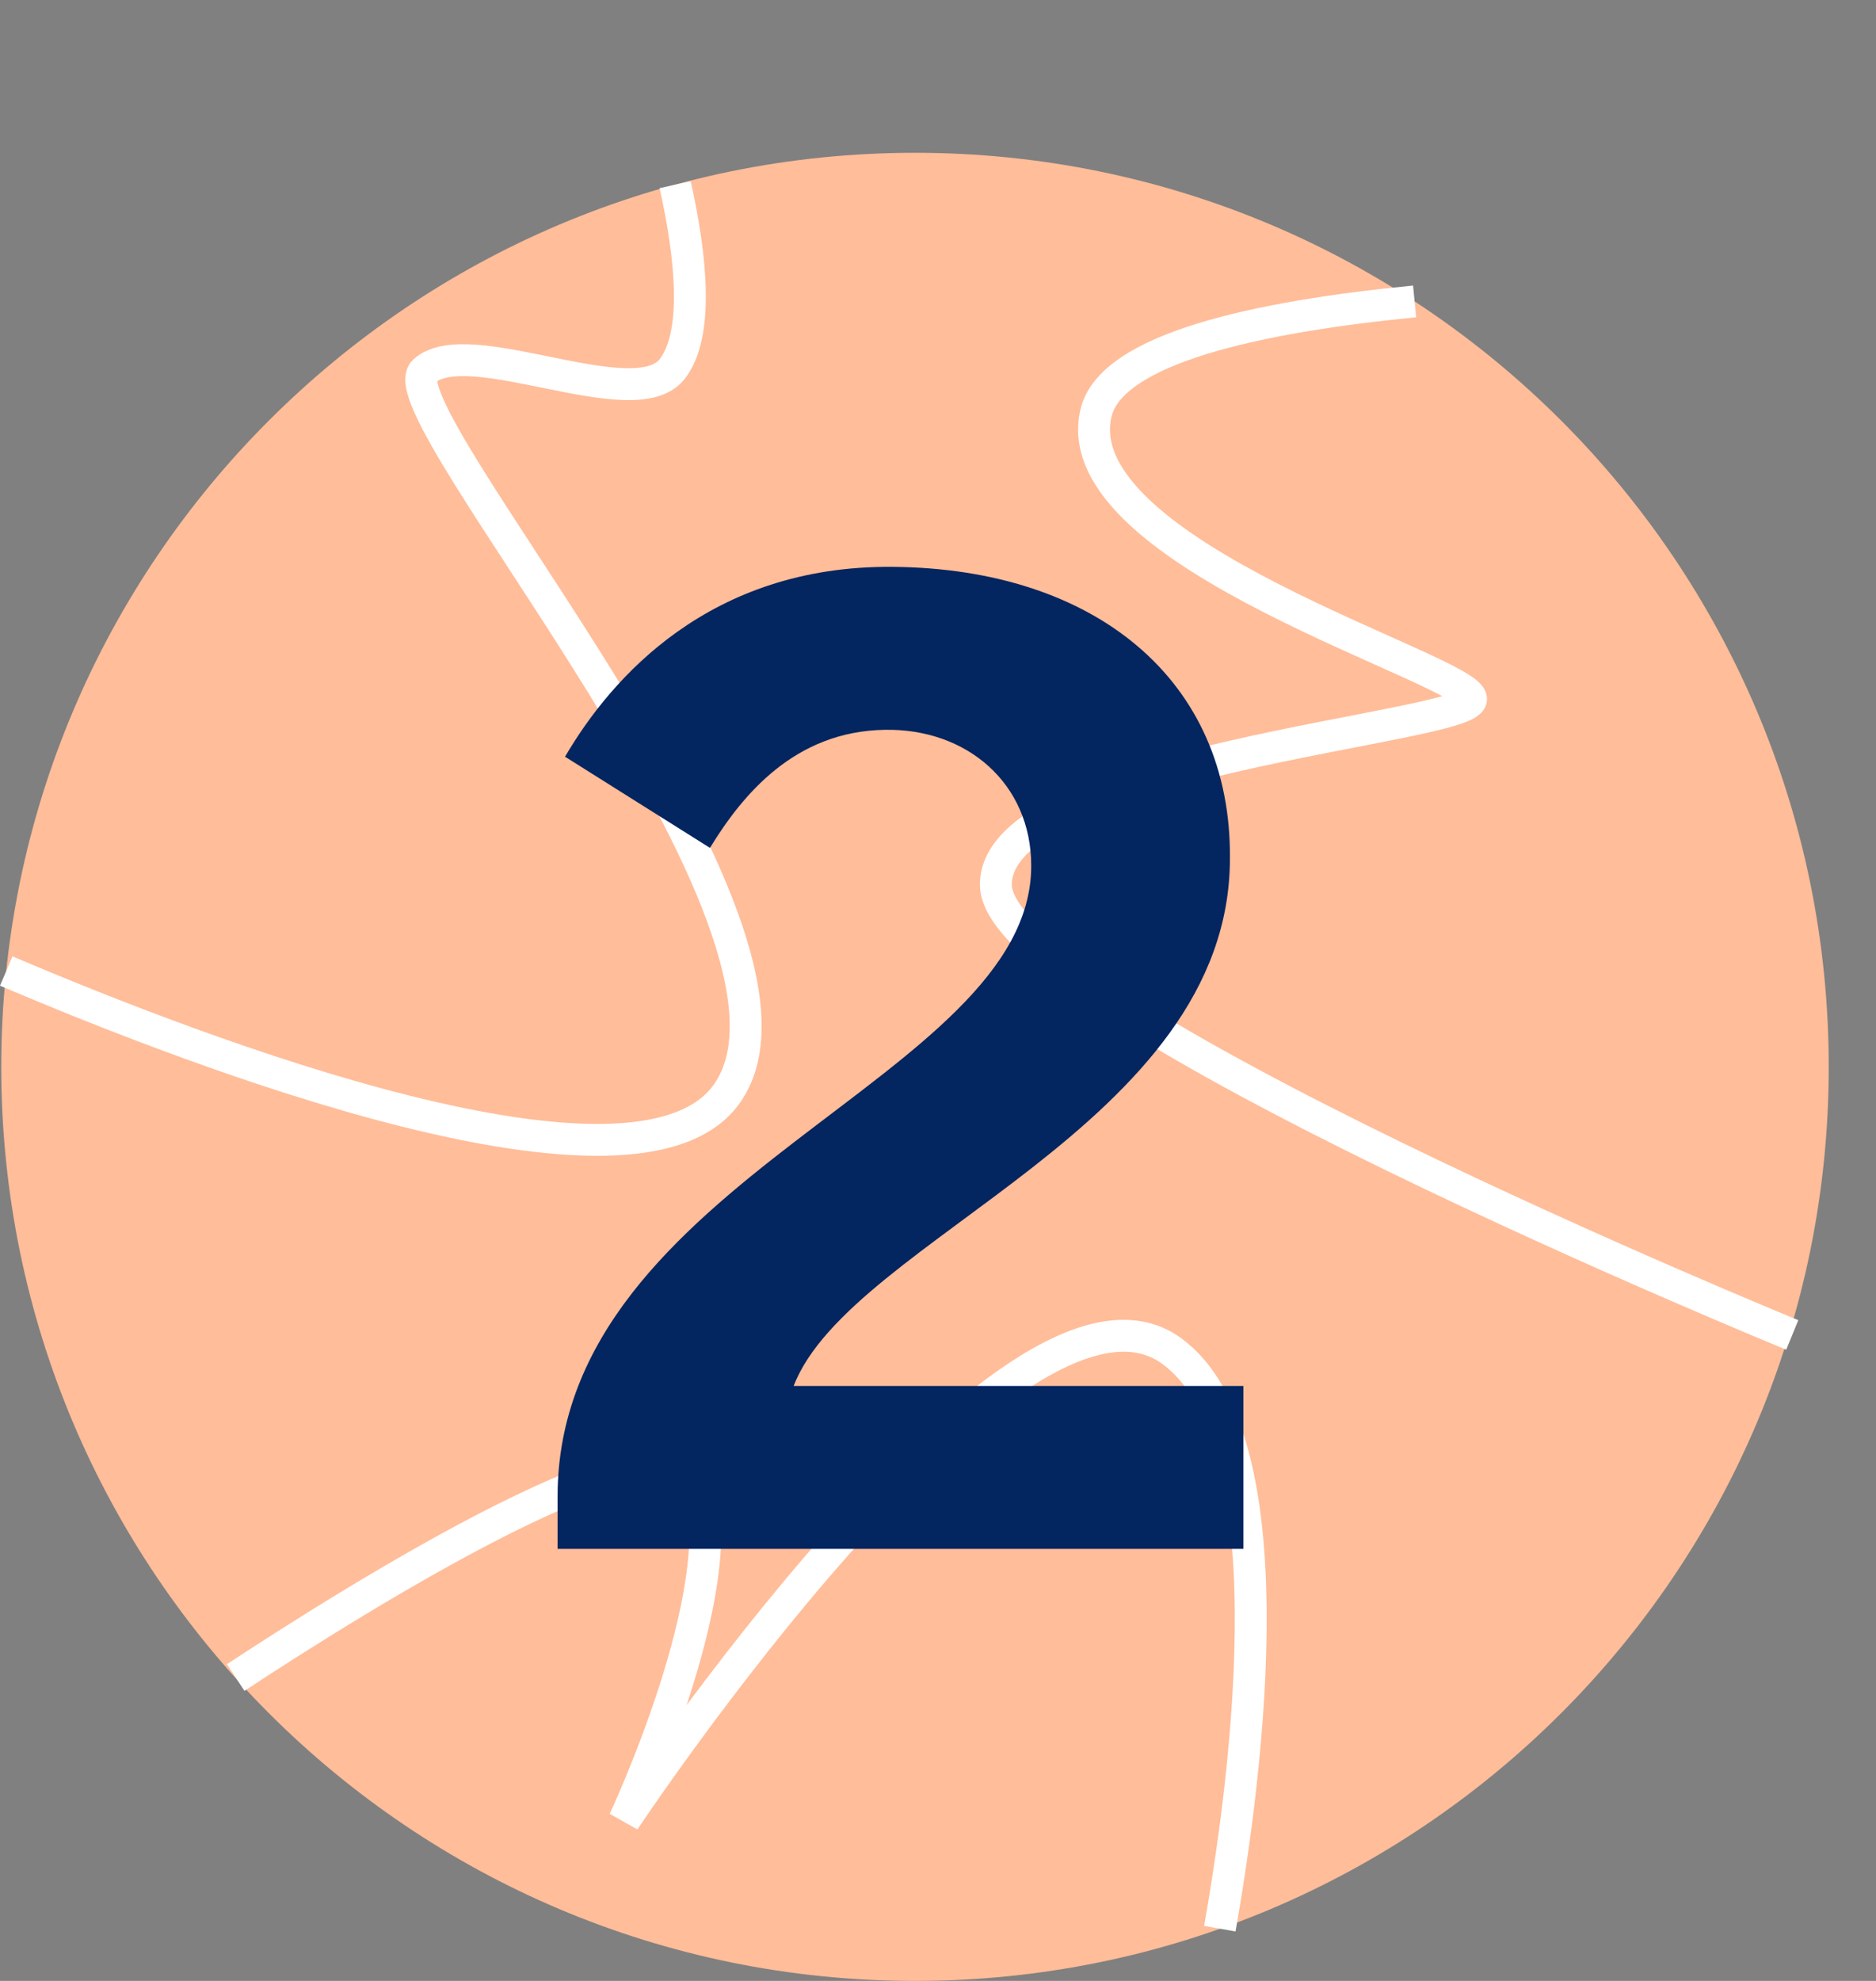
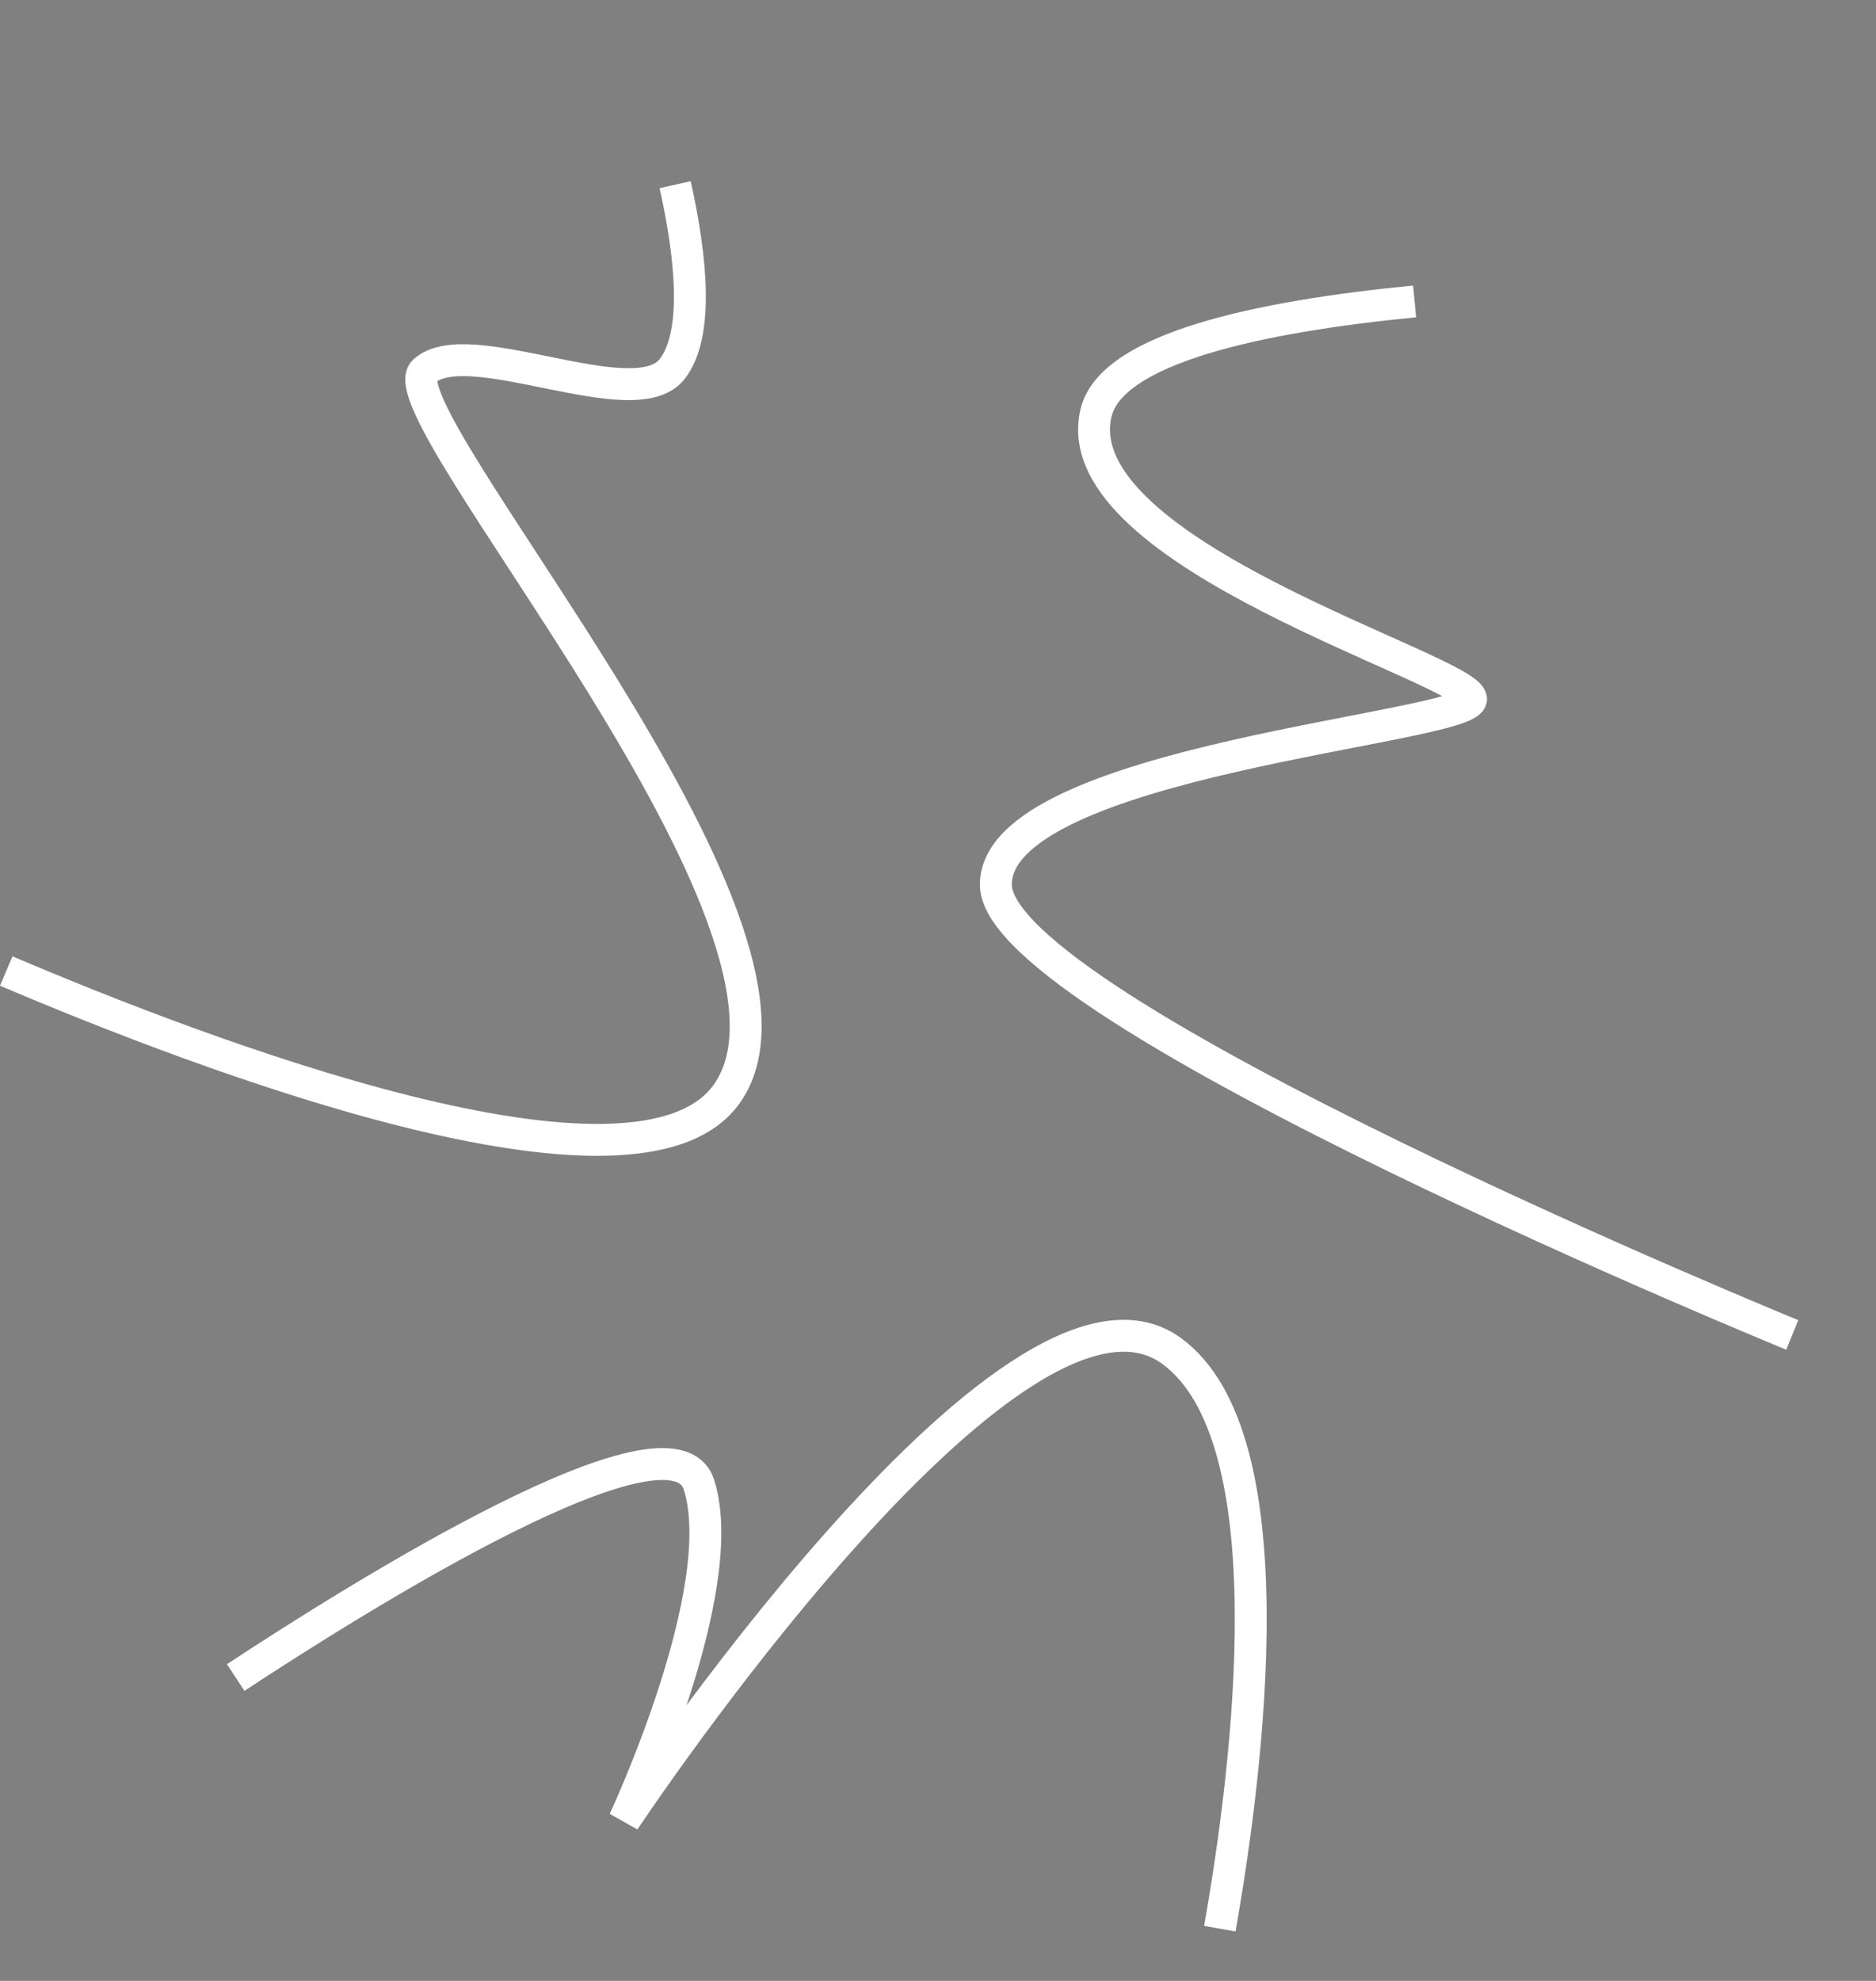
<svg xmlns="http://www.w3.org/2000/svg" width="36" height="38" viewBox="0 0 36 38" fill="none">
  <rect x="0" y="0" width="36" height="38" fill="#808080" stroke="none" />
-   <path d="M17.559 38C27.243 38 35.093 30.15 35.093 20.466C35.093 10.782 27.243 2.931 17.559 2.931C7.875 2.931 0.024 10.782 0.024 20.466C0.024 30.15 7.875 38 17.559 38Z" fill="#FFBD99" />
  <path d="M23.408 36.998C23.962 33.856 24.743 27.561 22.482 25.915C19.437 23.694 11.977 34.925 11.977 34.925C11.977 34.925 14.056 30.494 13.412 28.48C12.896 26.863 6.881 30.629 4.523 32.18" stroke="white" stroke-width="0.612" stroke-miterlimit="10" />
  <path d="M0.12 18.627C3.817 20.202 12.252 23.439 13.959 20.966C16.151 17.794 7.3 7.889 8.14 7.12C8.98 6.351 12.178 8.005 12.899 7.079C13.409 6.423 13.274 4.967 12.956 3.543" stroke="white" stroke-width="0.612" stroke-miterlimit="10" />
  <path d="M27.146 5.782C24.161 6.073 21.313 6.68 21.03 7.931C20.406 10.641 28.226 12.847 28.229 13.41C28.231 13.973 19.098 14.585 19.11 16.975C19.123 19.365 34.393 25.608 34.393 25.608" stroke="white" stroke-width="0.612" stroke-miterlimit="10" />
-   <path d="M15.23 26.587H23.86V29.712H10.7V28.708C10.7 22.601 19.789 20.709 19.789 16.609C19.789 15.032 18.556 13.971 16.979 14C15.259 14.028 14.255 15.232 13.624 16.265L10.843 14.516C11.732 12.996 13.624 10.846 17.122 10.874C21.022 10.903 23.631 13.053 23.602 16.465C23.602 21.598 16.32 23.748 15.23 26.587Z" fill="#032560" />
</svg>